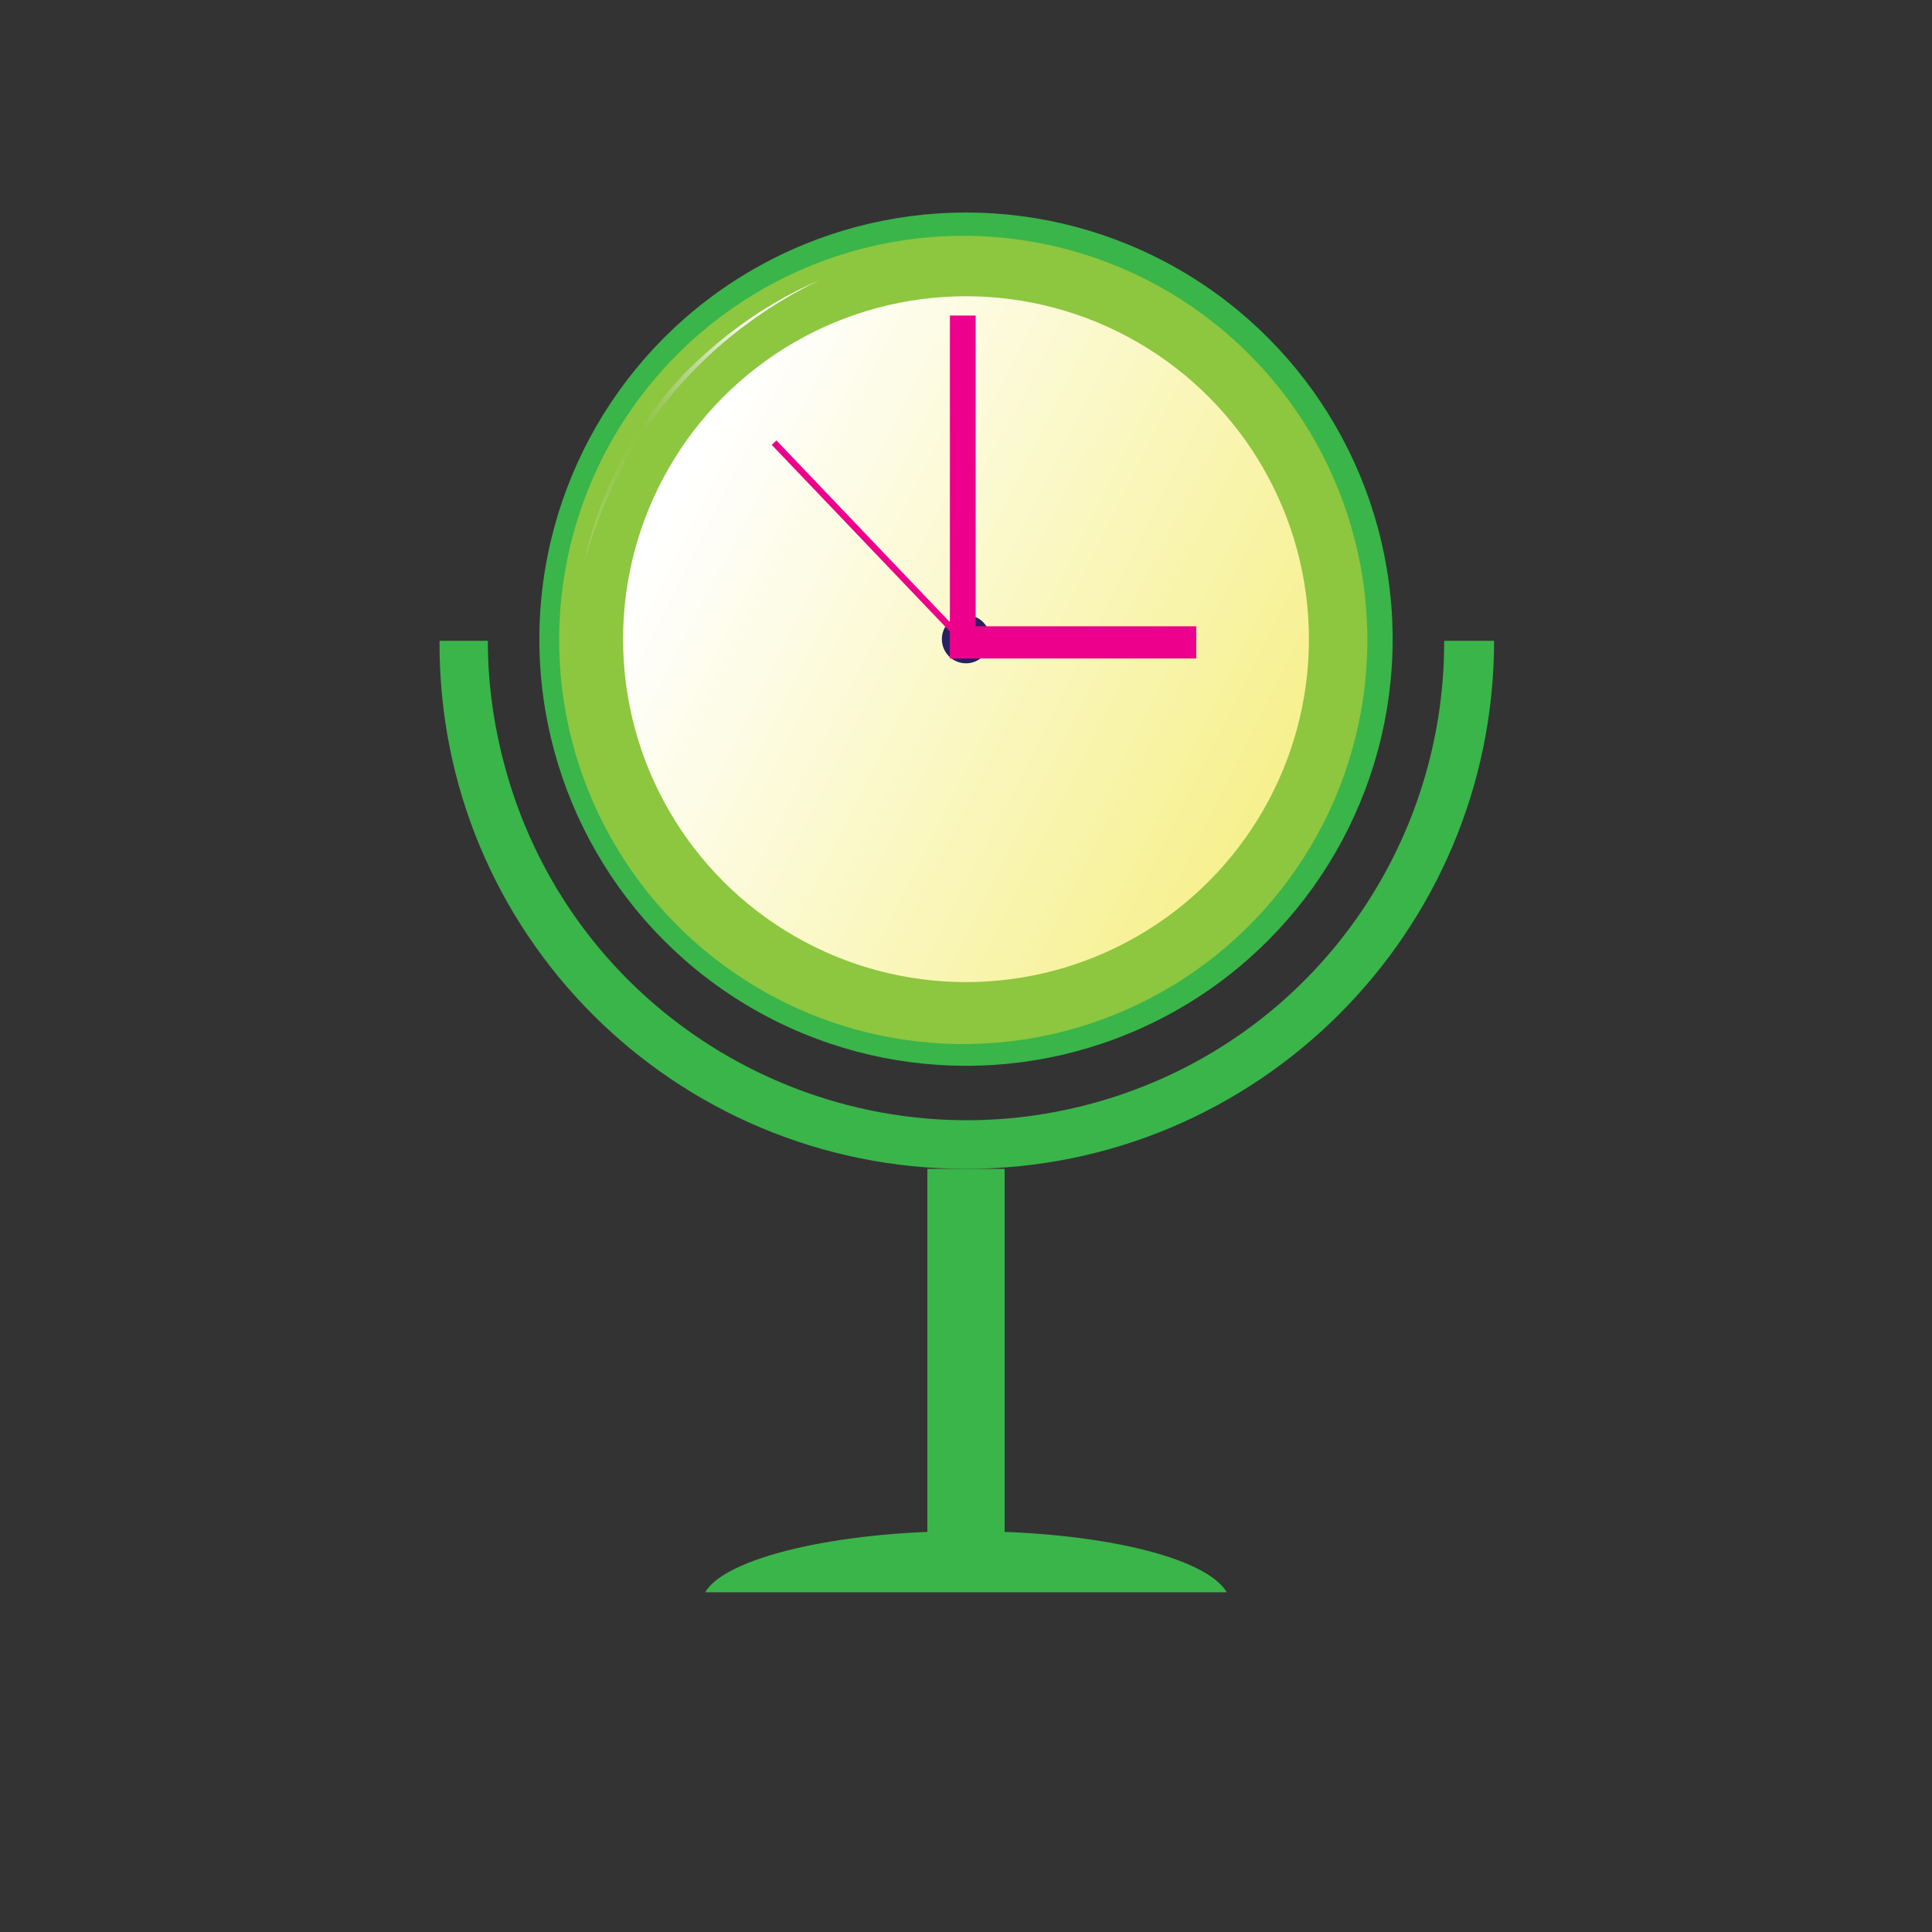
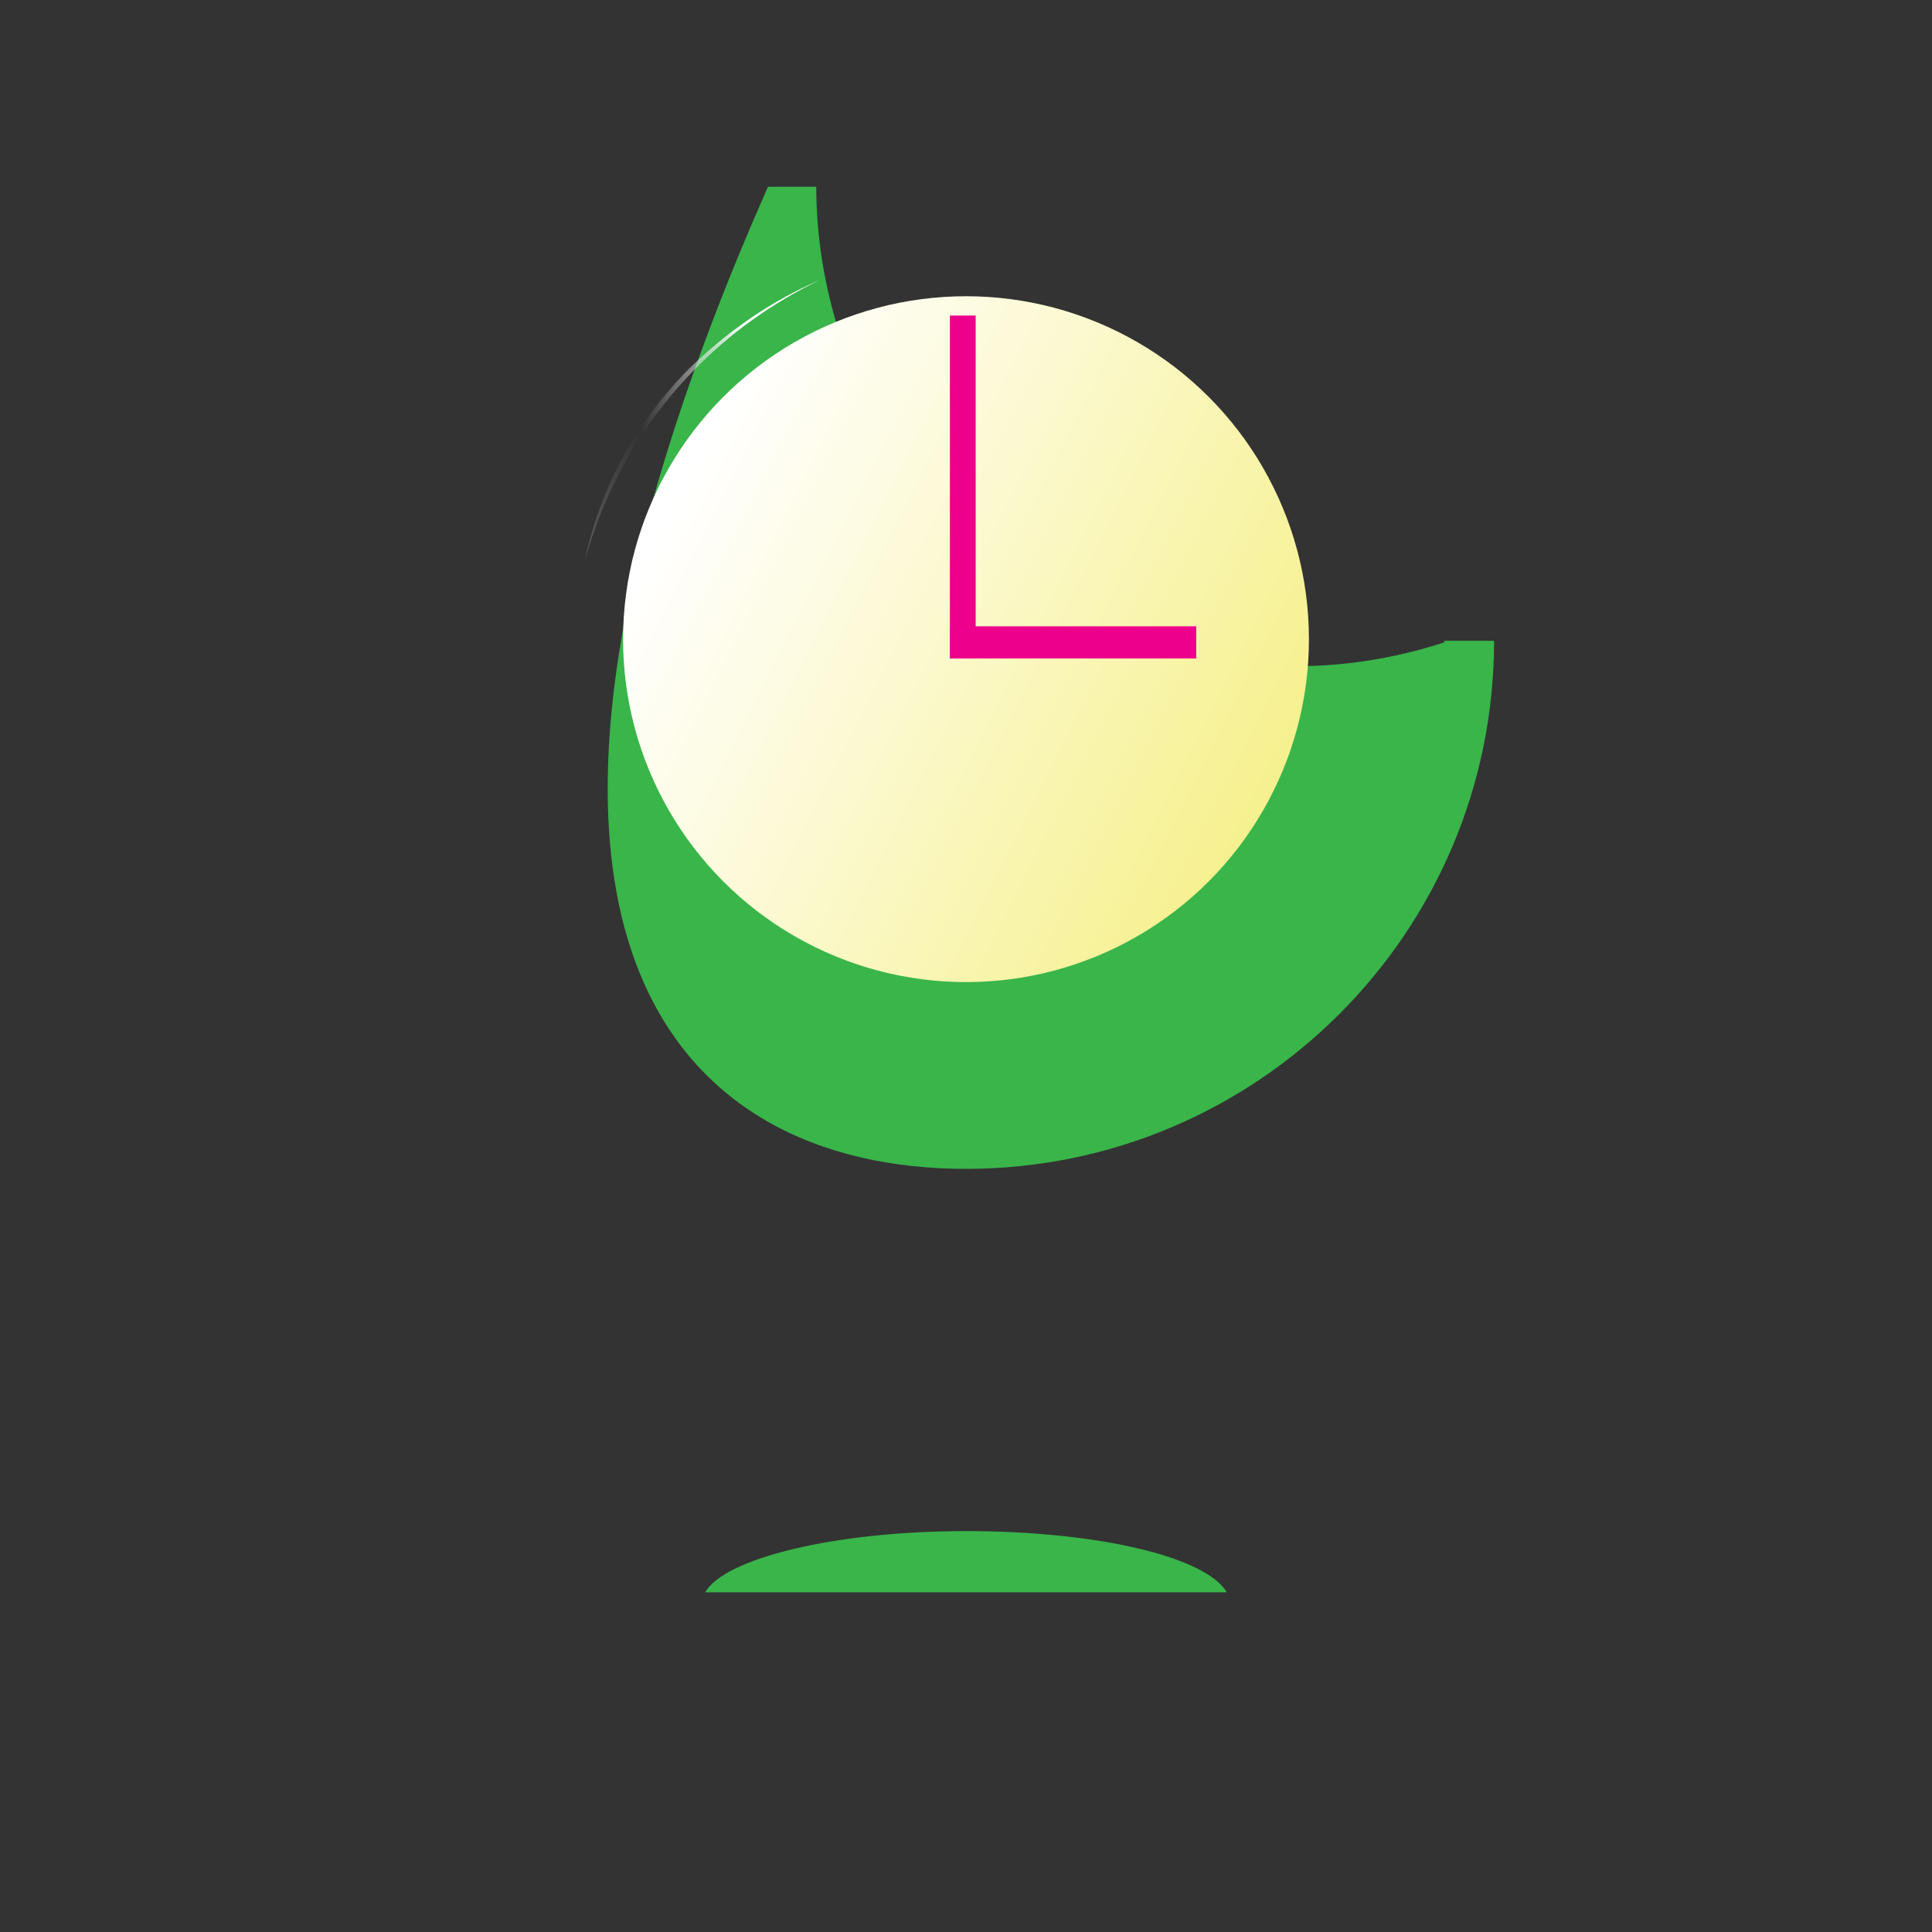
<svg xmlns="http://www.w3.org/2000/svg" version="1.1" id="Layer_1" x="0px" y="0px" viewBox="0 0 120 120" style="enable-background:new 0 0 120 120;" xml:space="preserve">
  <rect x="0" y="0" width="120" height="120" fill="#333333" stroke="none" />
  <style type="text/css">
	.st0{fill:#39B54A;}
	.st1{fill:#8DC63F;}
	.st2{fill:url(#SVGID_1_);}
	.st3{fill:url(#SVGID_2_);}
	.st4{fill:#262262;}
	.st5{fill:#EC008C;}
</style>
  <g>
-     <path class="st0" d="M89.7,39.9c0,12.5-7.9,24.1-20.4,28.2c-15.6,5.1-32.4-3.4-37.5-19c-1-3.1-1.5-6.2-1.5-9.3h-3   C27.2,58,41.9,72.6,60,72.6c18.1,0,32.8-14.7,32.8-32.8H89.7z" />
-     <circle class="st0" cx="60" cy="39.7" r="26.5" />
-     <ellipse transform="matrix(0.692 -0.722 0.722 0.692 -10.215 55.45)" class="st1" cx="59.8" cy="39.7" rx="25.1" ry="25.1" />
+     <path class="st0" d="M89.7,39.9c-15.6,5.1-32.4-3.4-37.5-19c-1-3.1-1.5-6.2-1.5-9.3h-3   C27.2,58,41.9,72.6,60,72.6c18.1,0,32.8-14.7,32.8-32.8H89.7z" />
    <linearGradient id="SVGID_1_" gradientUnits="userSpaceOnUse" x1="36.291" y1="26.147" x2="50.862" y2="26.147">
      <stop offset="0" style="stop-color:#FFFFFF;stop-opacity:0.2" />
      <stop offset="0.242" style="stop-color:#D1D3D4;stop-opacity:0" />
      <stop offset="0.688" style="stop-color:#FFFFFF" />
    </linearGradient>
    <path class="st2" d="M43,23.1c2.3-2.4,5-4.3,7.9-5.7c-3,1.3-5.8,3.2-8.3,5.7c-3.3,3.4-5.4,7.5-6.3,11.8   C37.5,30.6,39.7,26.5,43,23.1z" />
    <linearGradient id="SVGID_2_" gradientUnits="userSpaceOnUse" x1="721.294" y1="-5415.905" x2="751.379" y2="-5445.99" gradientTransform="matrix(0.312 0.95 -0.95 0.312 -5328.962 1037.414)">
      <stop offset="0" style="stop-color:#FFFFFF" />
      <stop offset="1" style="stop-color:#F6F08A" />
    </linearGradient>
    <circle class="st3" cx="60" cy="39.7" r="21.3" />
-     <circle class="st4" cx="60" cy="39.7" r="1.5" />
    <rect x="59" y="19.6" class="st5" width="1.6" height="21.3" />
    <rect x="59" y="38.9" class="st5" width="15.3" height="2" />
-     <rect x="53.9" y="25.1" transform="matrix(0.723 -0.69 0.69 0.723 -8.353 46.676)" class="st5" width="0.4" height="17.3" />
-     <rect x="57.6" y="72.6" class="st0" width="4.8" height="24.5" />
    <path class="st0" d="M76.2,98.9c-1.3-2.2-8-3.8-16.2-3.8c-8.2,0-15,1.7-16.2,3.8H76.2z" />
  </g>
</svg>